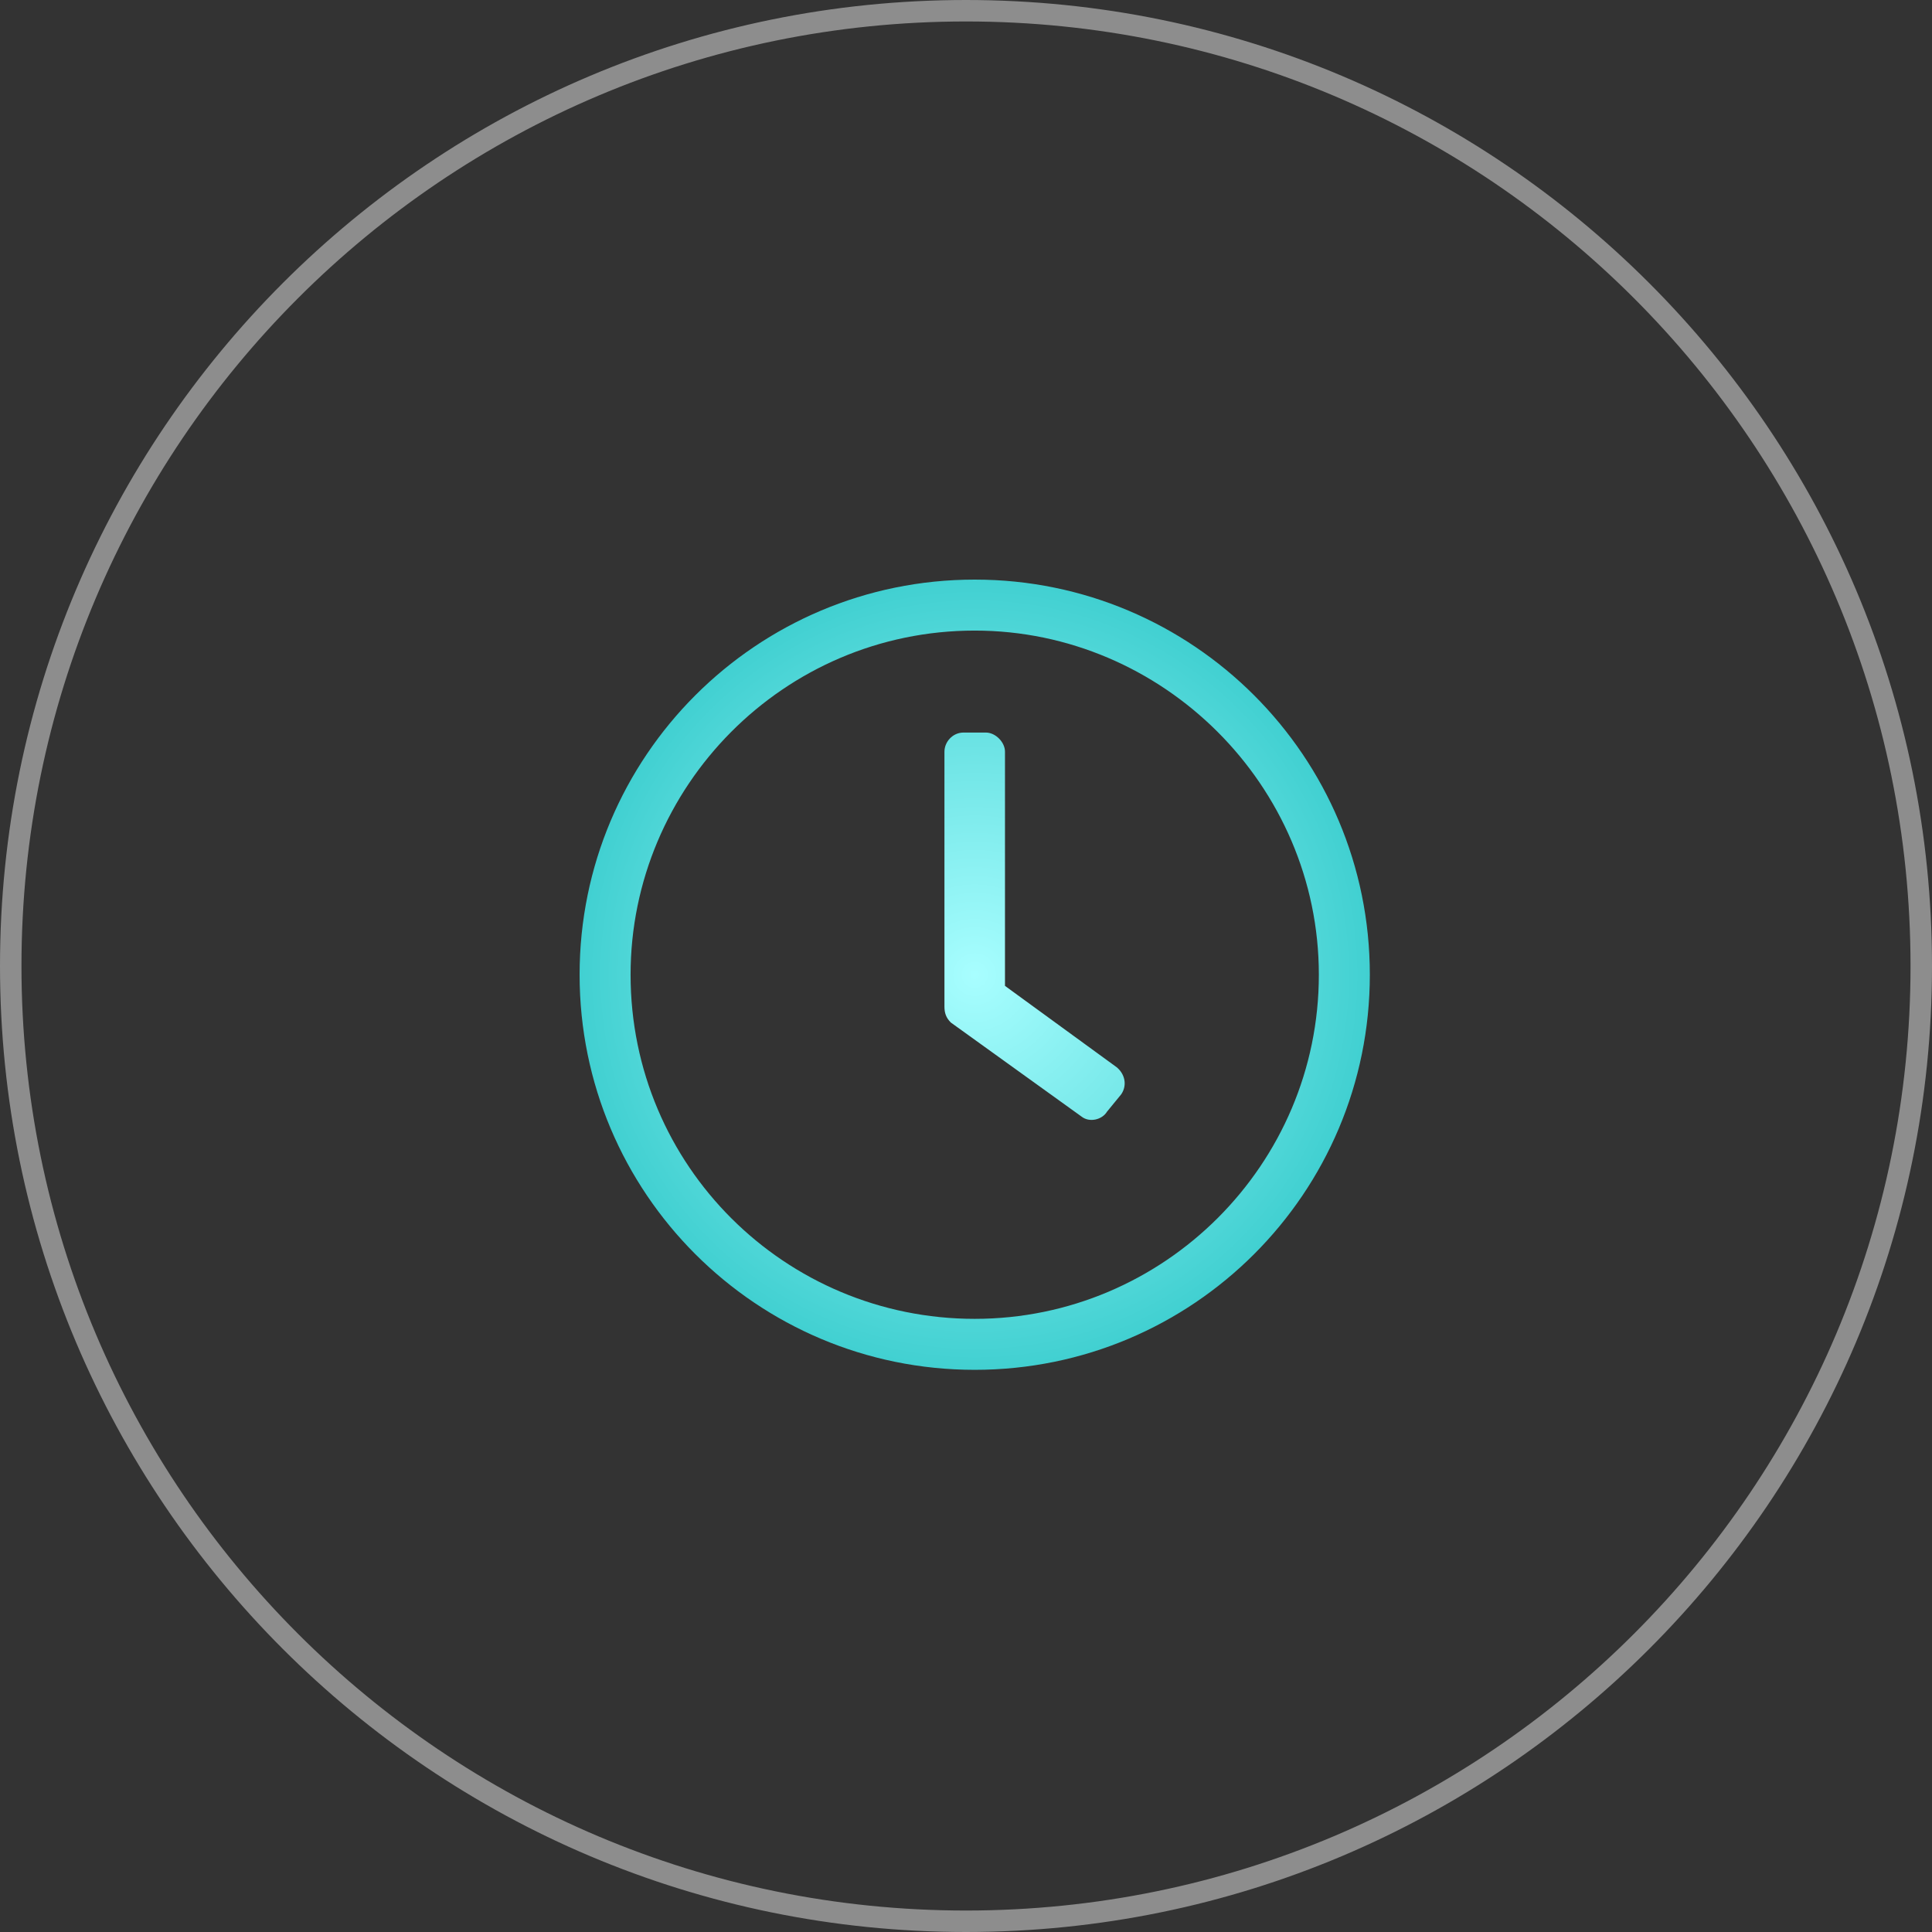
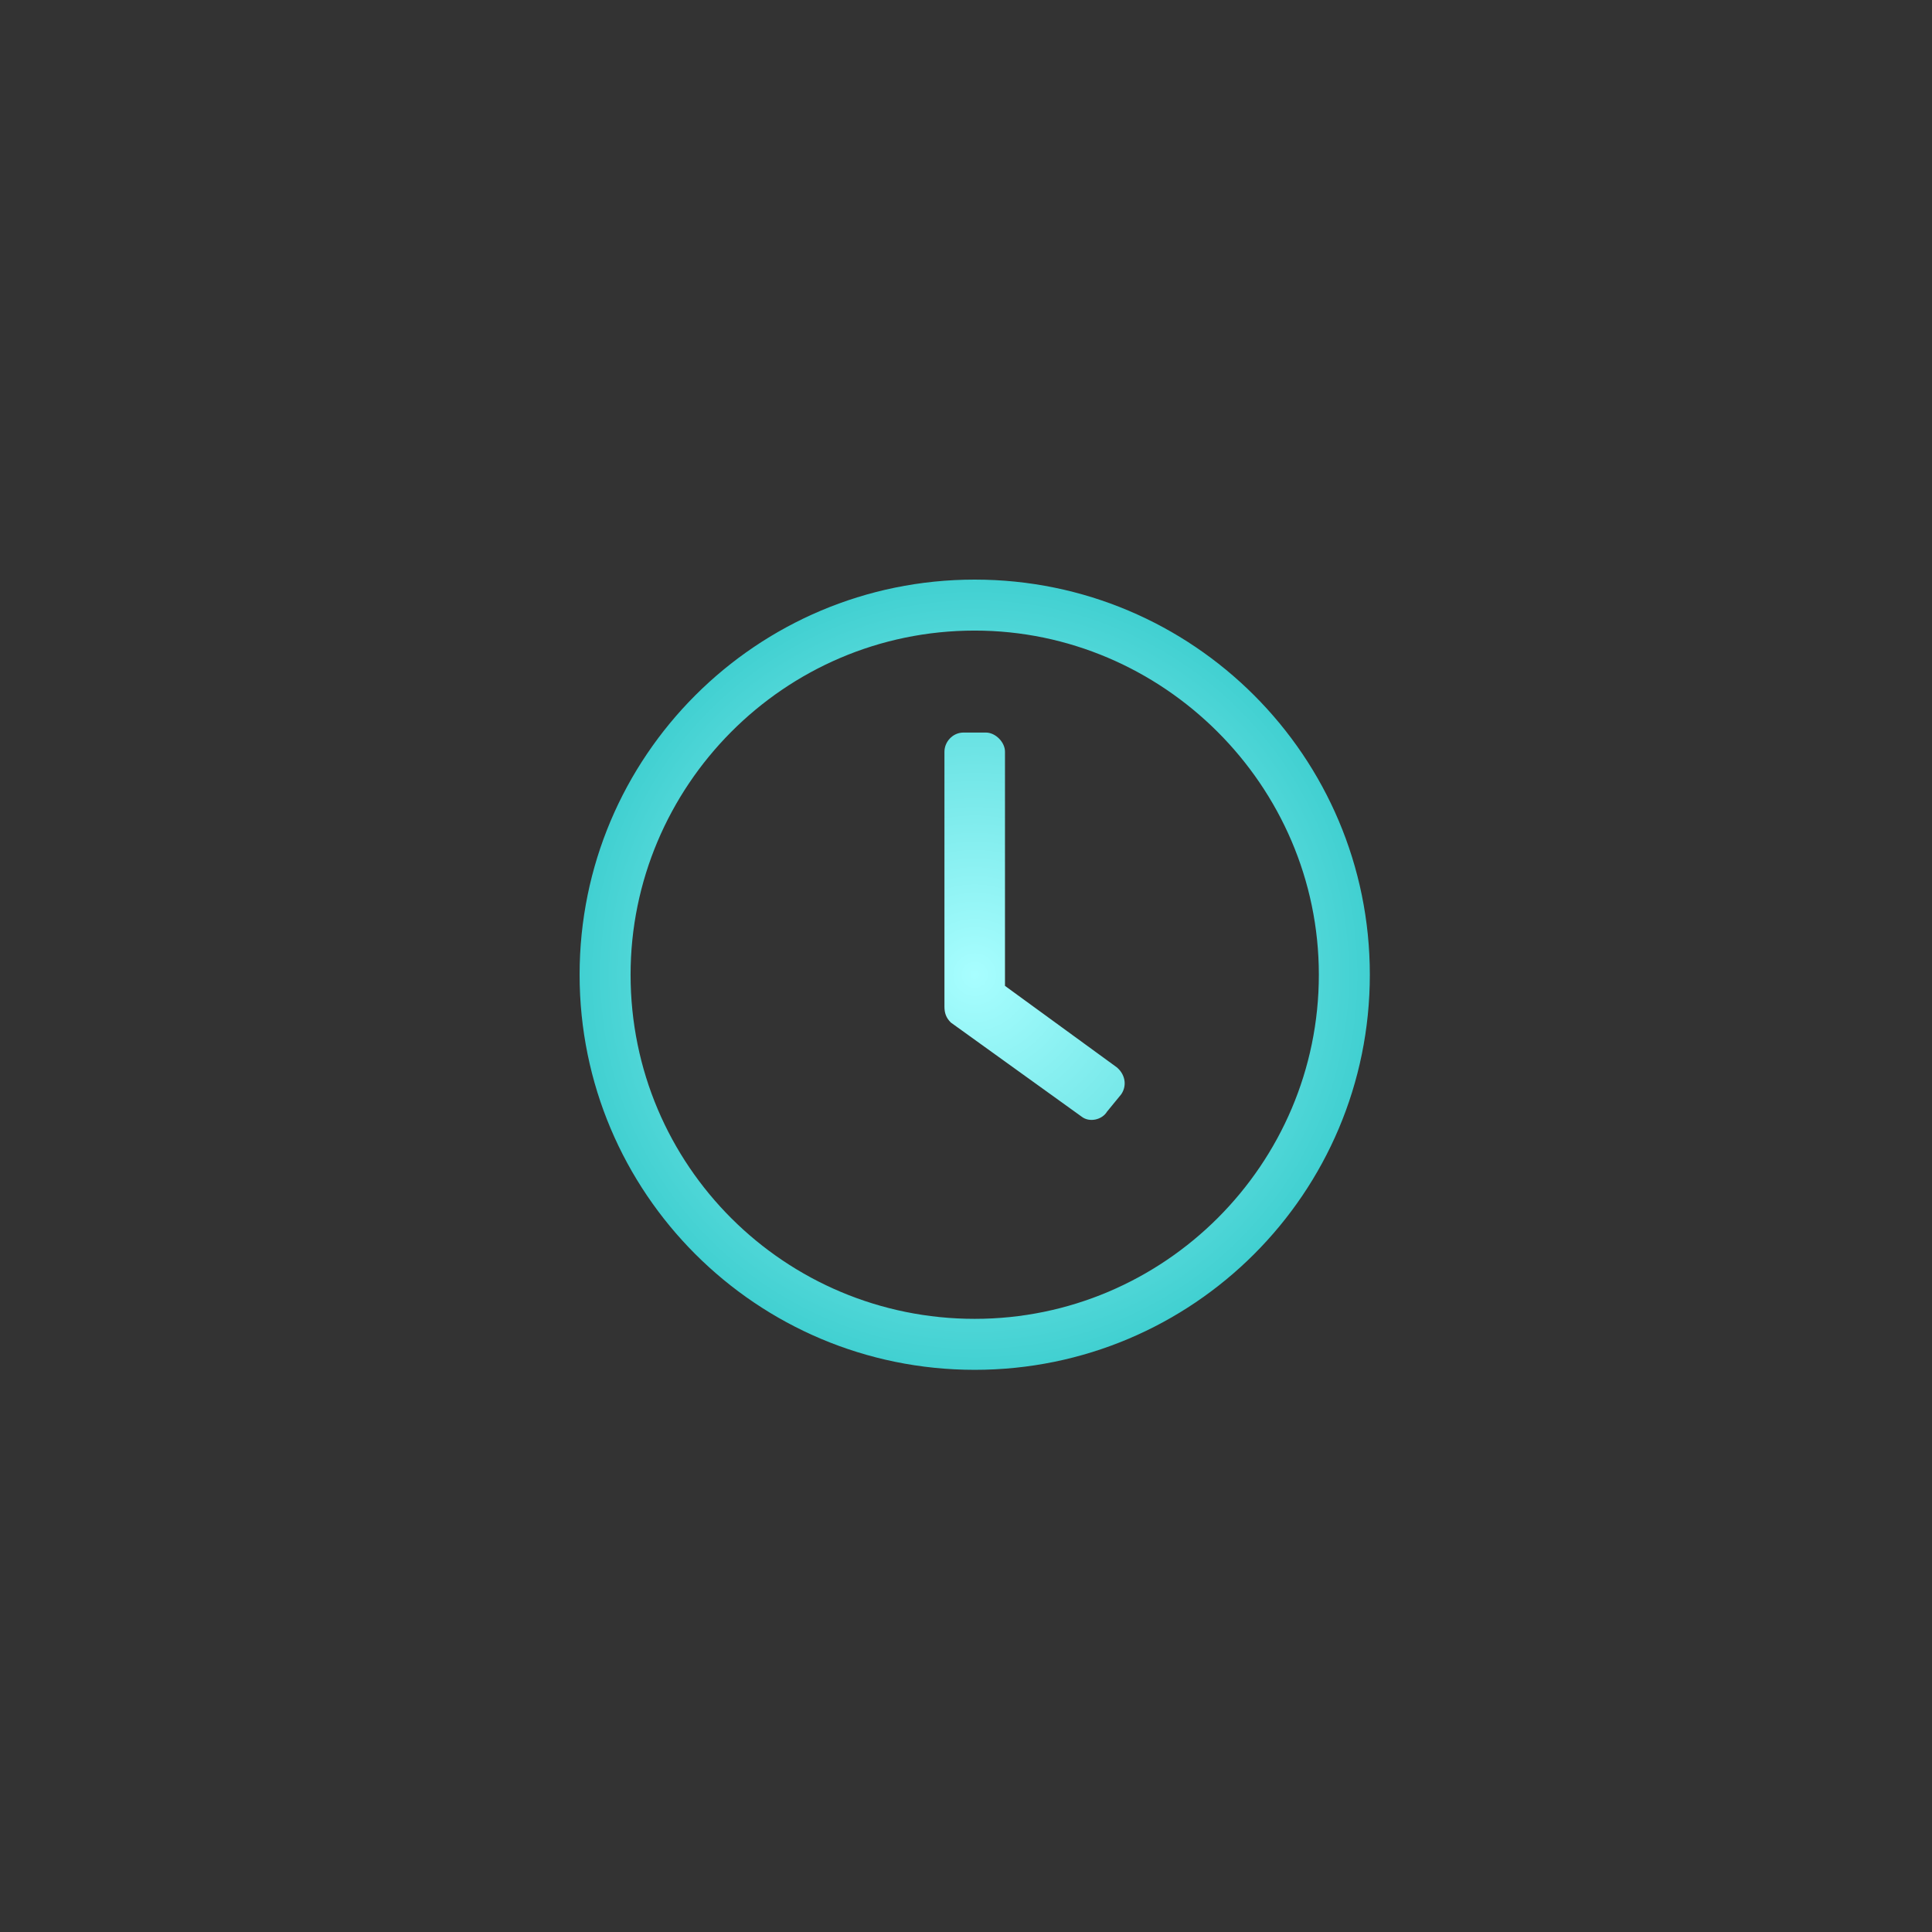
<svg xmlns="http://www.w3.org/2000/svg" width="90" height="90" viewBox="0 0 90 90" fill="none">
  <rect x="0" y="0" width="90" height="90" fill="#333333" stroke="none" />
  <g clip-path="url(#clip0_1949_595)">
    <path d="M45.406 27C35.238 27 27 35.238 27 45.406C27 55.574 35.238 63.812 45.406 63.812C55.574 63.812 63.812 55.574 63.812 45.406C63.812 35.238 55.574 27 45.406 27ZM61.437 45.406C61.437 54.238 54.238 61.437 45.406 61.437C36.574 61.437 29.375 54.312 29.375 45.406C29.375 36.648 36.5 29.375 45.406 29.375C54.164 29.375 61.437 36.574 61.437 45.406ZM50.379 52.012C50.75 52.309 51.344 52.16 51.566 51.789L52.234 50.973C52.531 50.527 52.383 50.008 52.012 49.711L46.816 45.926V35.016C46.816 34.57 46.371 34.125 45.926 34.125H44.887C44.367 34.125 43.996 34.57 43.996 35.016V46.891C43.996 47.187 44.07 47.41 44.293 47.633L50.379 52.012Z" fill="url(#paint0_radial_1949_595)" />
-     <path d="M45 89.5C69.577 89.5 89.5 69.577 89.5 45C89.5 20.423 69.577 0.5 45 0.5C20.423 0.5 0.5 20.423 0.5 45C0.5 69.577 20.423 89.5 45 89.5Z" stroke="#8D8D8D" />
  </g>
  <defs>
    <radialGradient id="paint0_radial_1949_595" cx="0" cy="0" r="1" gradientUnits="userSpaceOnUse" gradientTransform="translate(45.406 45.406) rotate(90) scale(18.406)">
      <stop stop-color="#A8FEFF" />
      <stop offset="1" stop-color="#41D0D1" />
    </radialGradient>
    <clipPath id="clip0_1949_595">
      <rect width="90" height="90" fill="white" />
    </clipPath>
  </defs>
</svg>